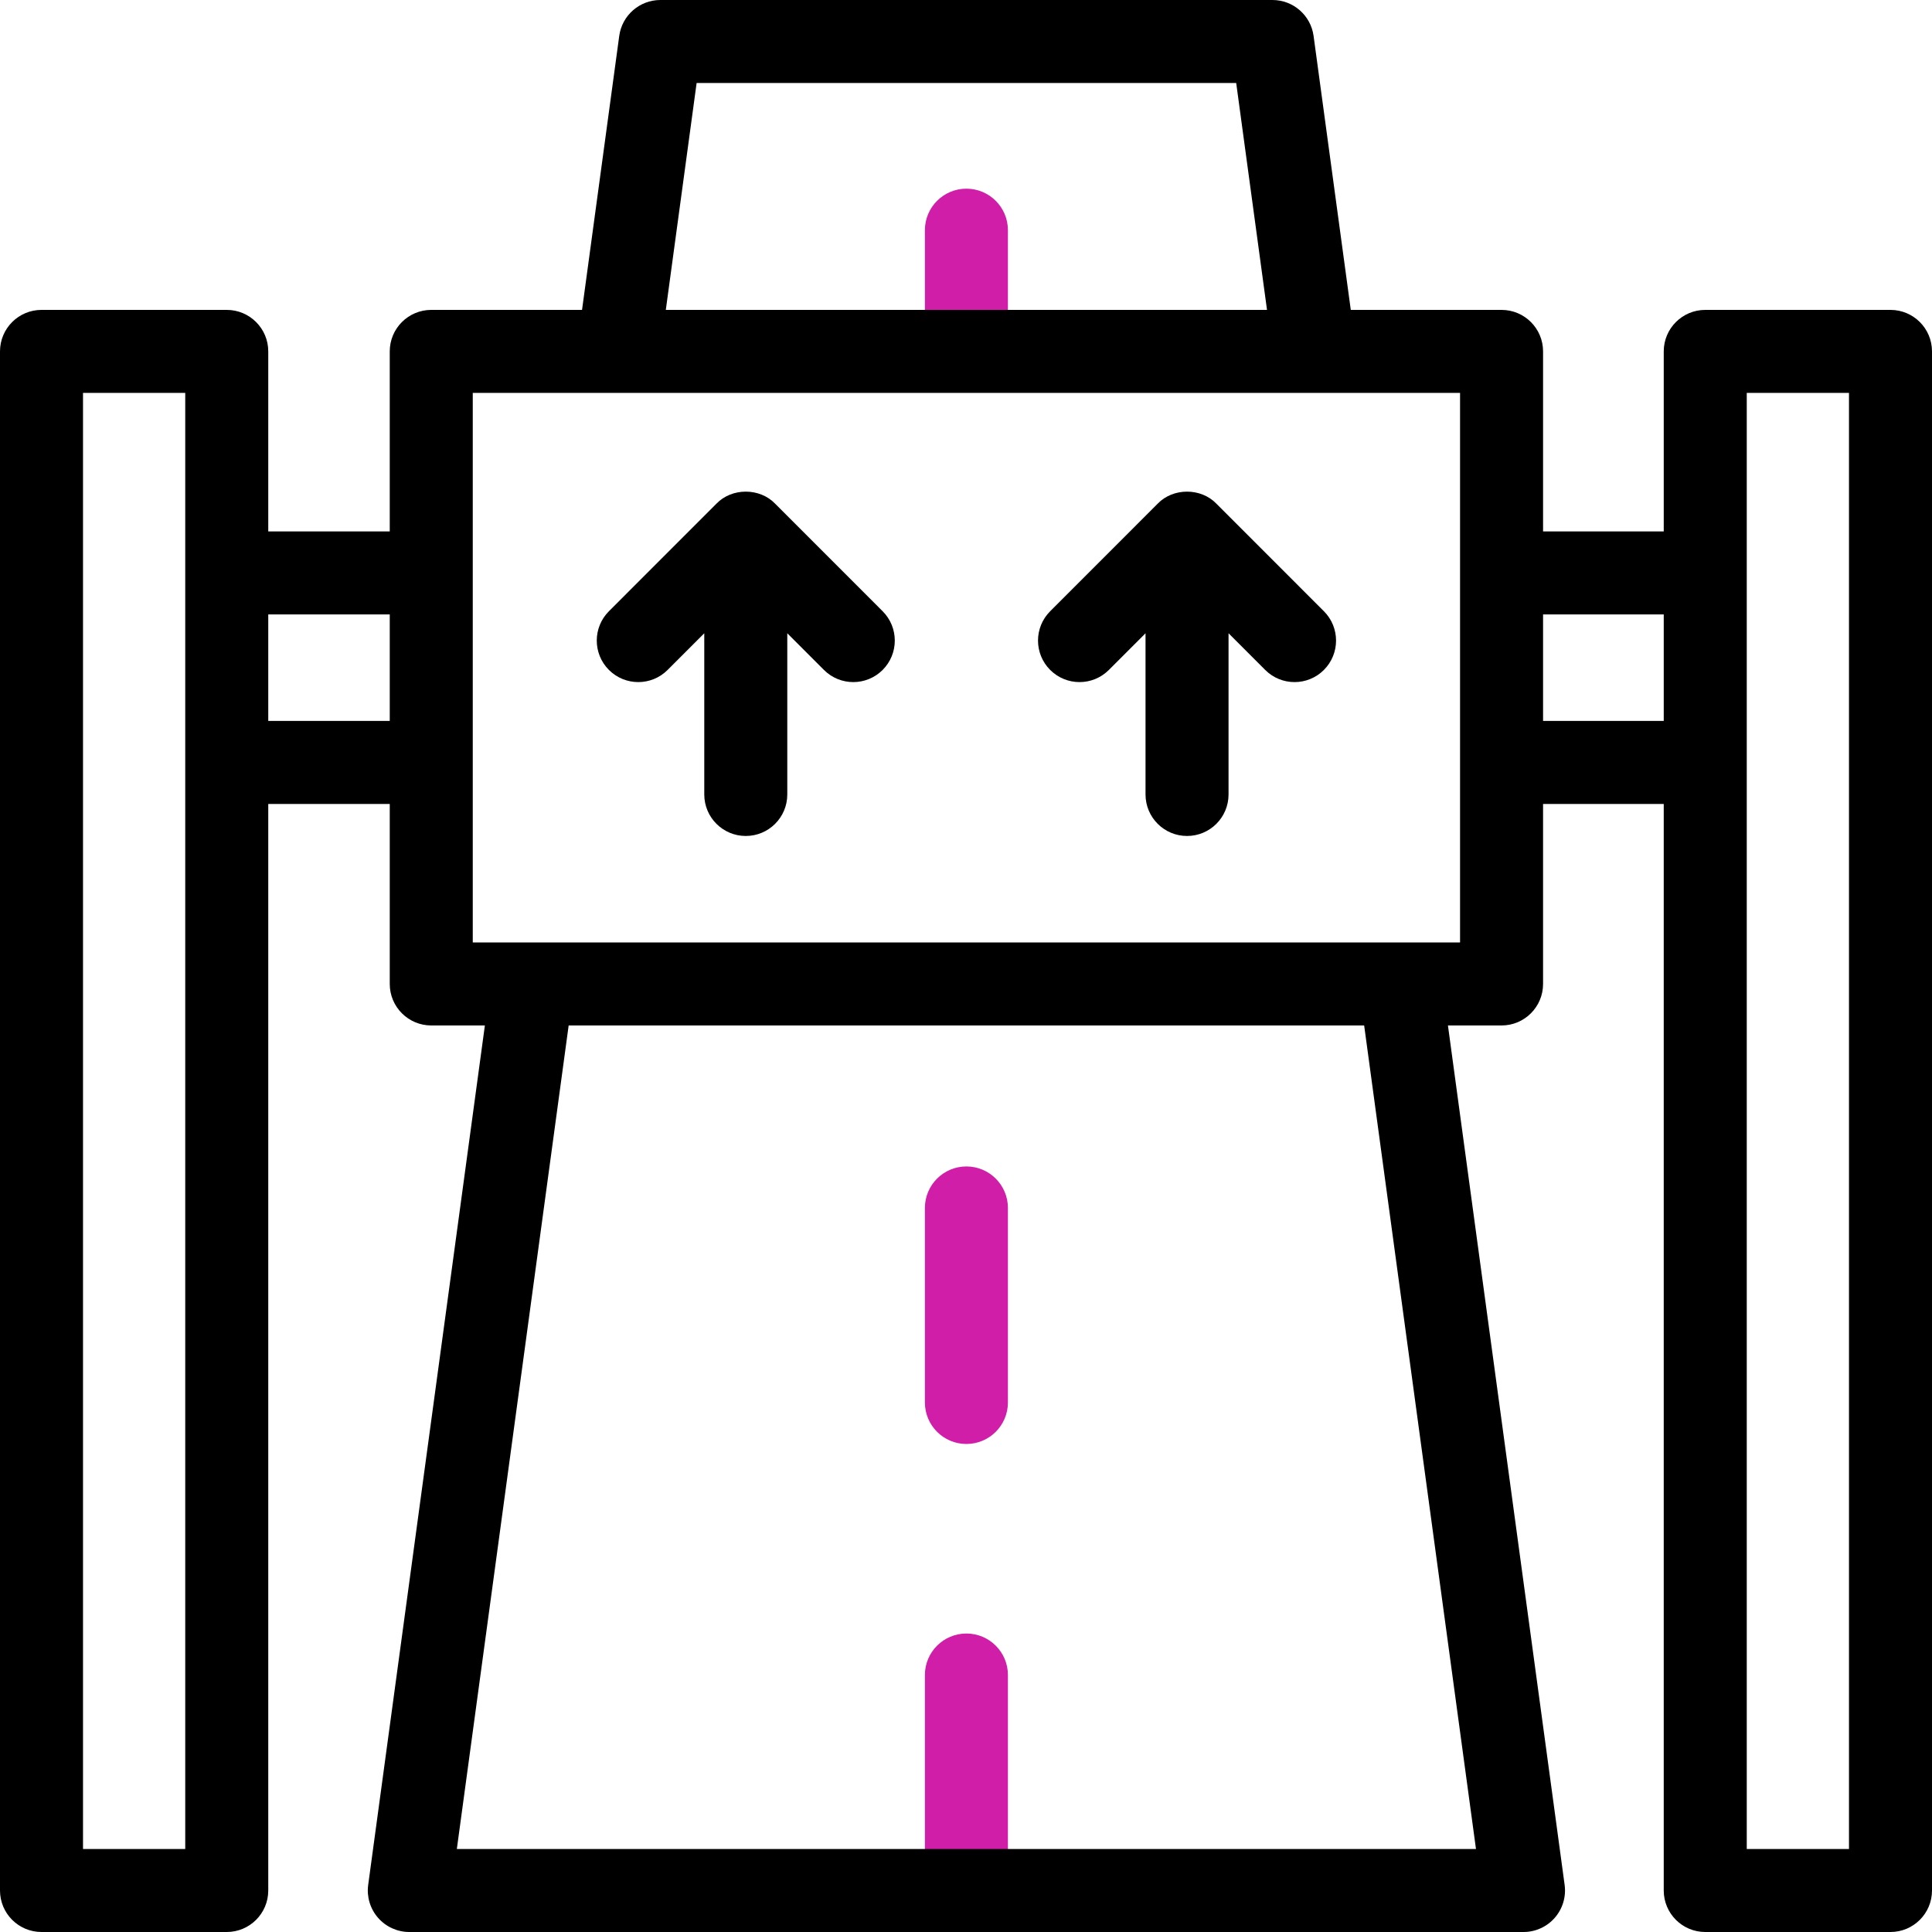
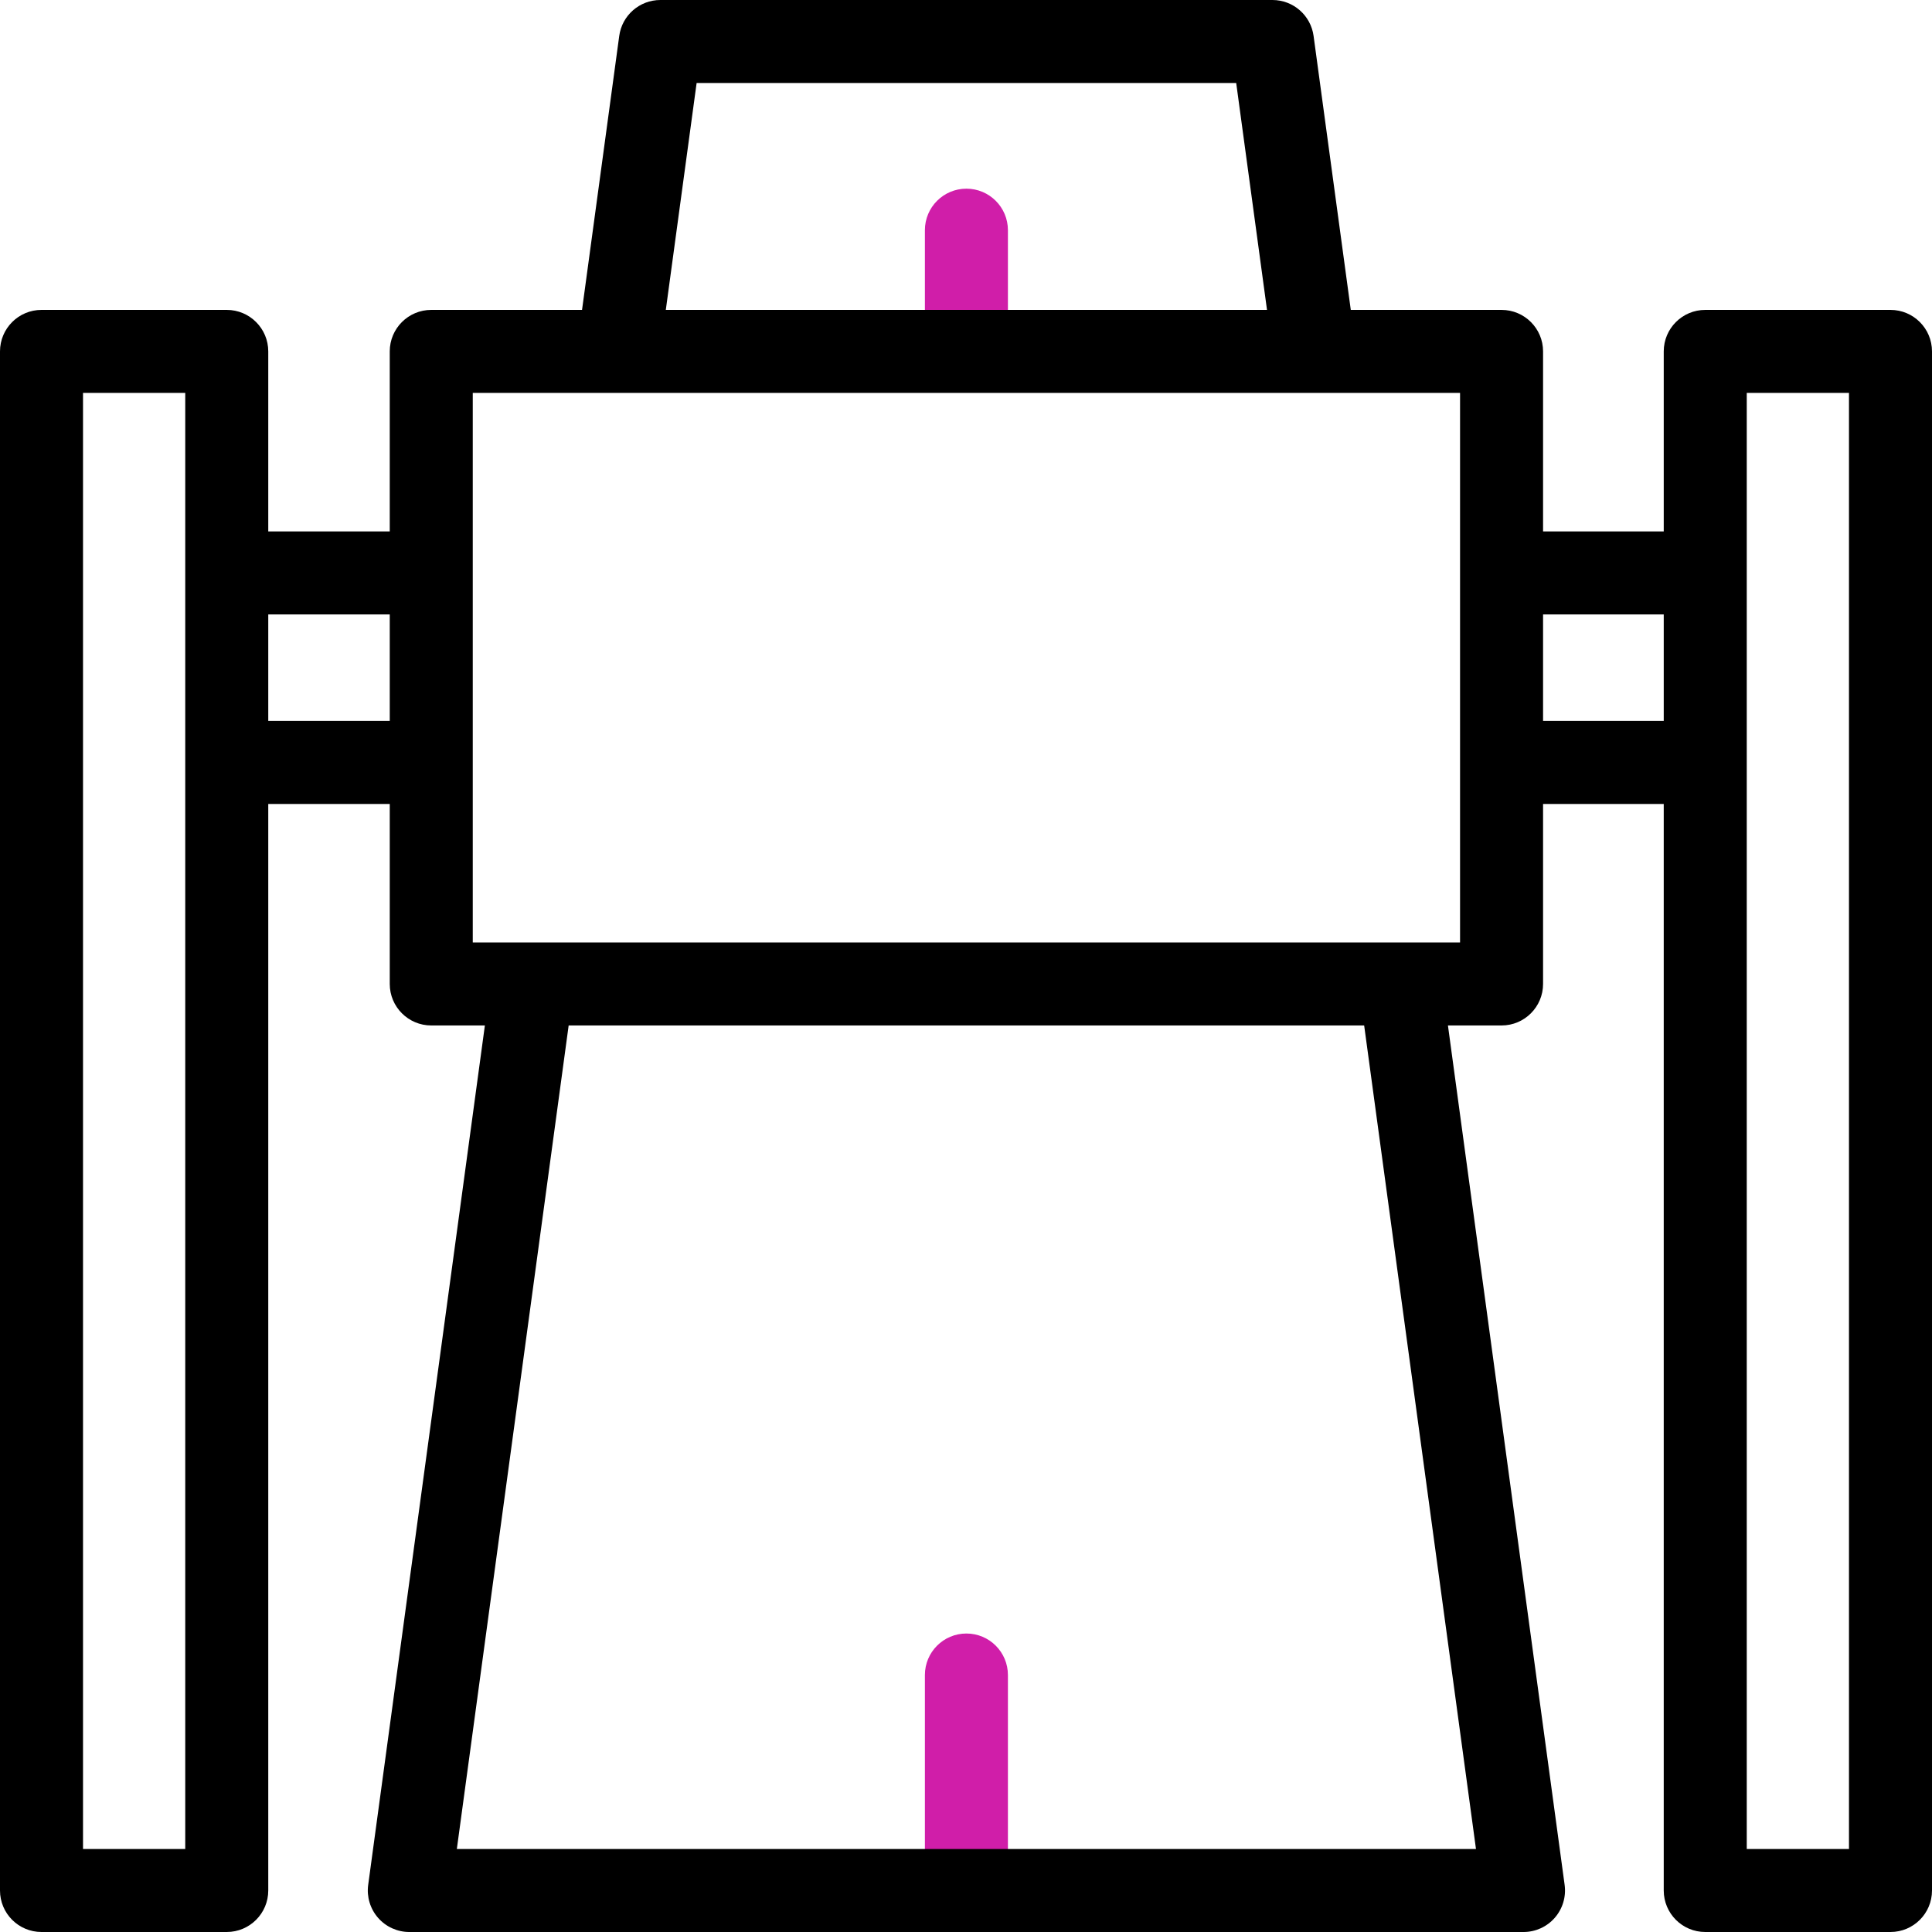
<svg xmlns="http://www.w3.org/2000/svg" id="fi_14290467" enable-background="new 0 0 512 512" viewBox="0 0 512 512">
  <g>
    <g>
      <g>
        <path d="m256.108 102.917c-6.075 0-11-4.925-11-11v-30.917c0-6.075 4.925-11 11-11s11 4.925 11 11v30.917c0 6.075-4.924 11-11 11z" fill="#d01ea9" />
      </g>
      <g>
-         <path d="m256.108 382.668c-6.075 0-11-4.925-11-11v-51.548c0-6.075 4.925-11 11-11s11 4.925 11 11v51.548c0 6.075-4.924 11-11 11z" fill="#d01ea9" />
-       </g>
+         </g>
      <g>
        <path d="m256.108 506.446c-6.075 0-11-4.925-11-11v-51.548c0-6.075 4.925-11 11-11s11 4.925 11 11v51.548c0 6.075-4.924 11-11 11z" fill="#d01ea9" />
      </g>
    </g>
    <g>
      <path d="m501 82.126h-49.091c-6.075 0-11 4.925-11 11v47.702h-31.98v-47.702c0-6.075-4.925-11-11-11h-39.957l-9.859-72.606c-.741-5.453-5.397-9.52-10.9-9.52h-162.21c-5.503 0-10.16 4.067-10.9 9.521l-9.858 72.605h-39.958c-6.075 0-11 4.925-11 11v47.702h-32.196v-47.702c0-6.075-4.925-11-11-11h-49.091c-6.075 0-11 4.925-11 11v407.874c0 6.075 4.925 11 11 11h49.091c6.075 0 11-4.925 11-11v-287.944h32.197v47.702c0 6.075 4.925 11 11 11h14.21l-30.925 227.763c-.427 3.146.526 6.324 2.615 8.716s5.11 3.764 8.285 3.764h295.271c3.176 0 6.196-1.372 8.285-3.764s3.042-5.569 2.615-8.716l-30.925-227.763h14.209c6.075 0 11-4.925 11-11v-47.702h31.98v287.944c0 6.075 4.925 11 11 11h49.092c6.075 0 11-4.925 11-11v-407.874c0-6.075-4.925-11-11-11zm-316.389-60.126h142.995l8.164 60.126h-159.323zm-135.52 468h-27.091v-385.874h27.091zm22-298.944v-28.228h32.197v28.228zm320.058 298.944h-270.082l29.633-218.242h210.817zm-4.22-240.242h-261.641v-145.632h261.641zm22-58.702v-28.228h31.98v28.228zm81.071 298.944h-27.091v-385.874h27.091z">
      </path>
-       <path d="m176.928 177.538 9.711-9.716v42.719c0 6.075 4.925 11 11 11s11-4.925 11-11v-42.719l9.711 9.716c2.148 2.149 4.964 3.224 7.78 3.224 2.814 0 5.629-1.073 7.776-3.22 4.297-4.295 4.298-11.26.003-15.557l-28.49-28.503c-4.093-4.258-11.468-4.258-15.561 0l-28.49 28.503c-4.295 4.297-4.293 11.262.003 15.557 4.298 4.294 11.262 4.294 15.557-.004z">
-       </path>
-       <path d="m293.866 177.538 9.711-9.716v42.719c0 6.075 4.925 11 11 11s11-4.925 11-11v-42.719l9.711 9.716c2.148 2.149 4.964 3.224 7.78 3.224 2.814 0 5.629-1.073 7.776-3.22 4.297-4.295 4.299-11.26.004-15.557l-28.491-28.504c-4.095-4.257-11.465-4.256-15.561 0l-28.491 28.504c-4.295 4.297-4.293 11.262.004 15.557 4.296 4.294 11.261 4.295 15.557-.004z">
-       </path>
    </g>
  </g>
</svg>